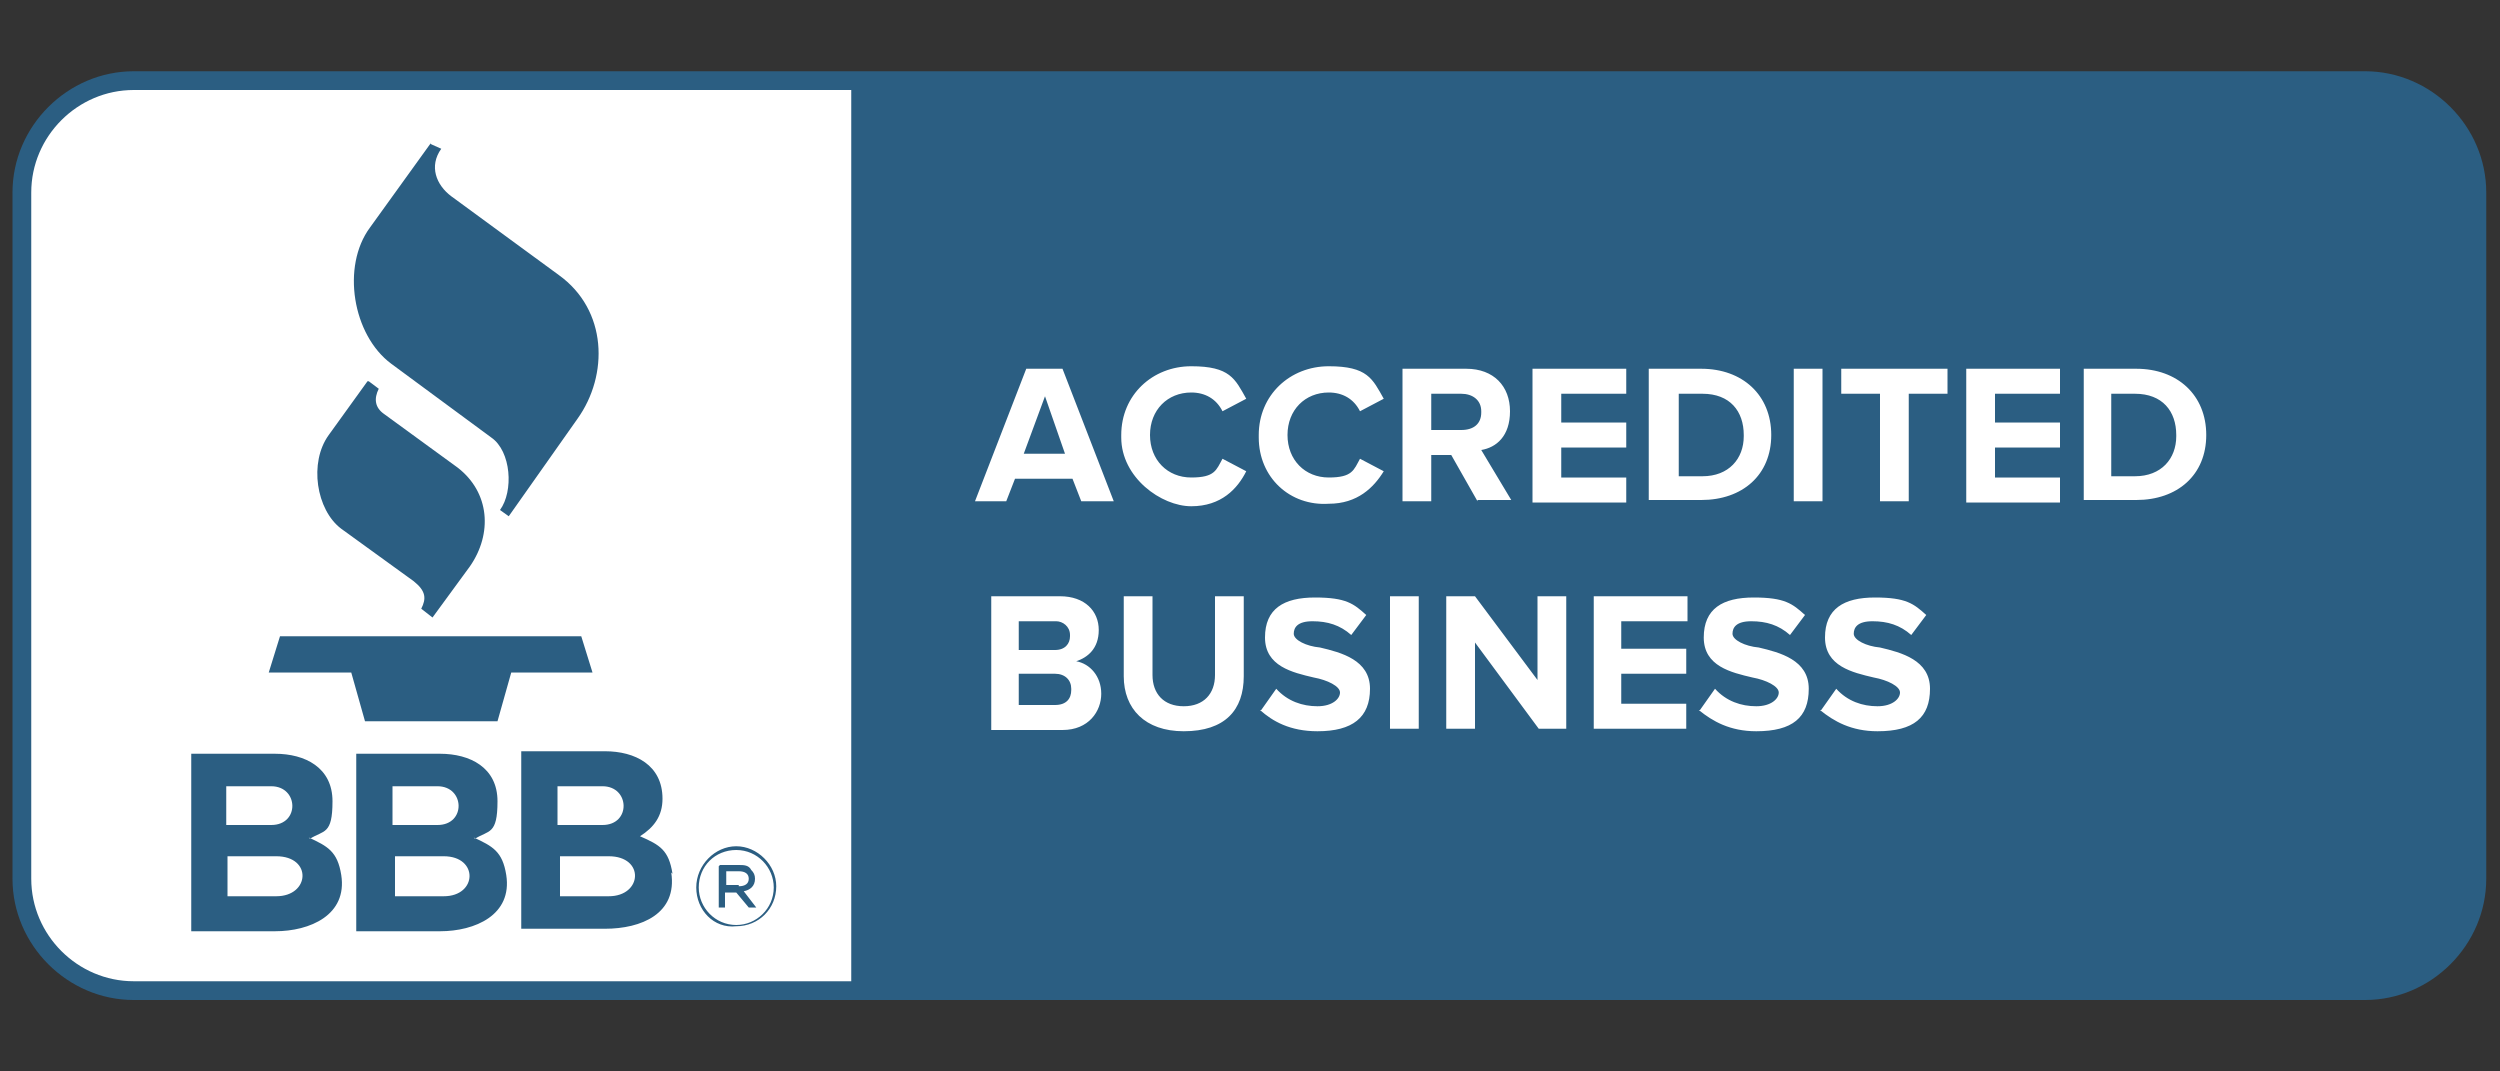
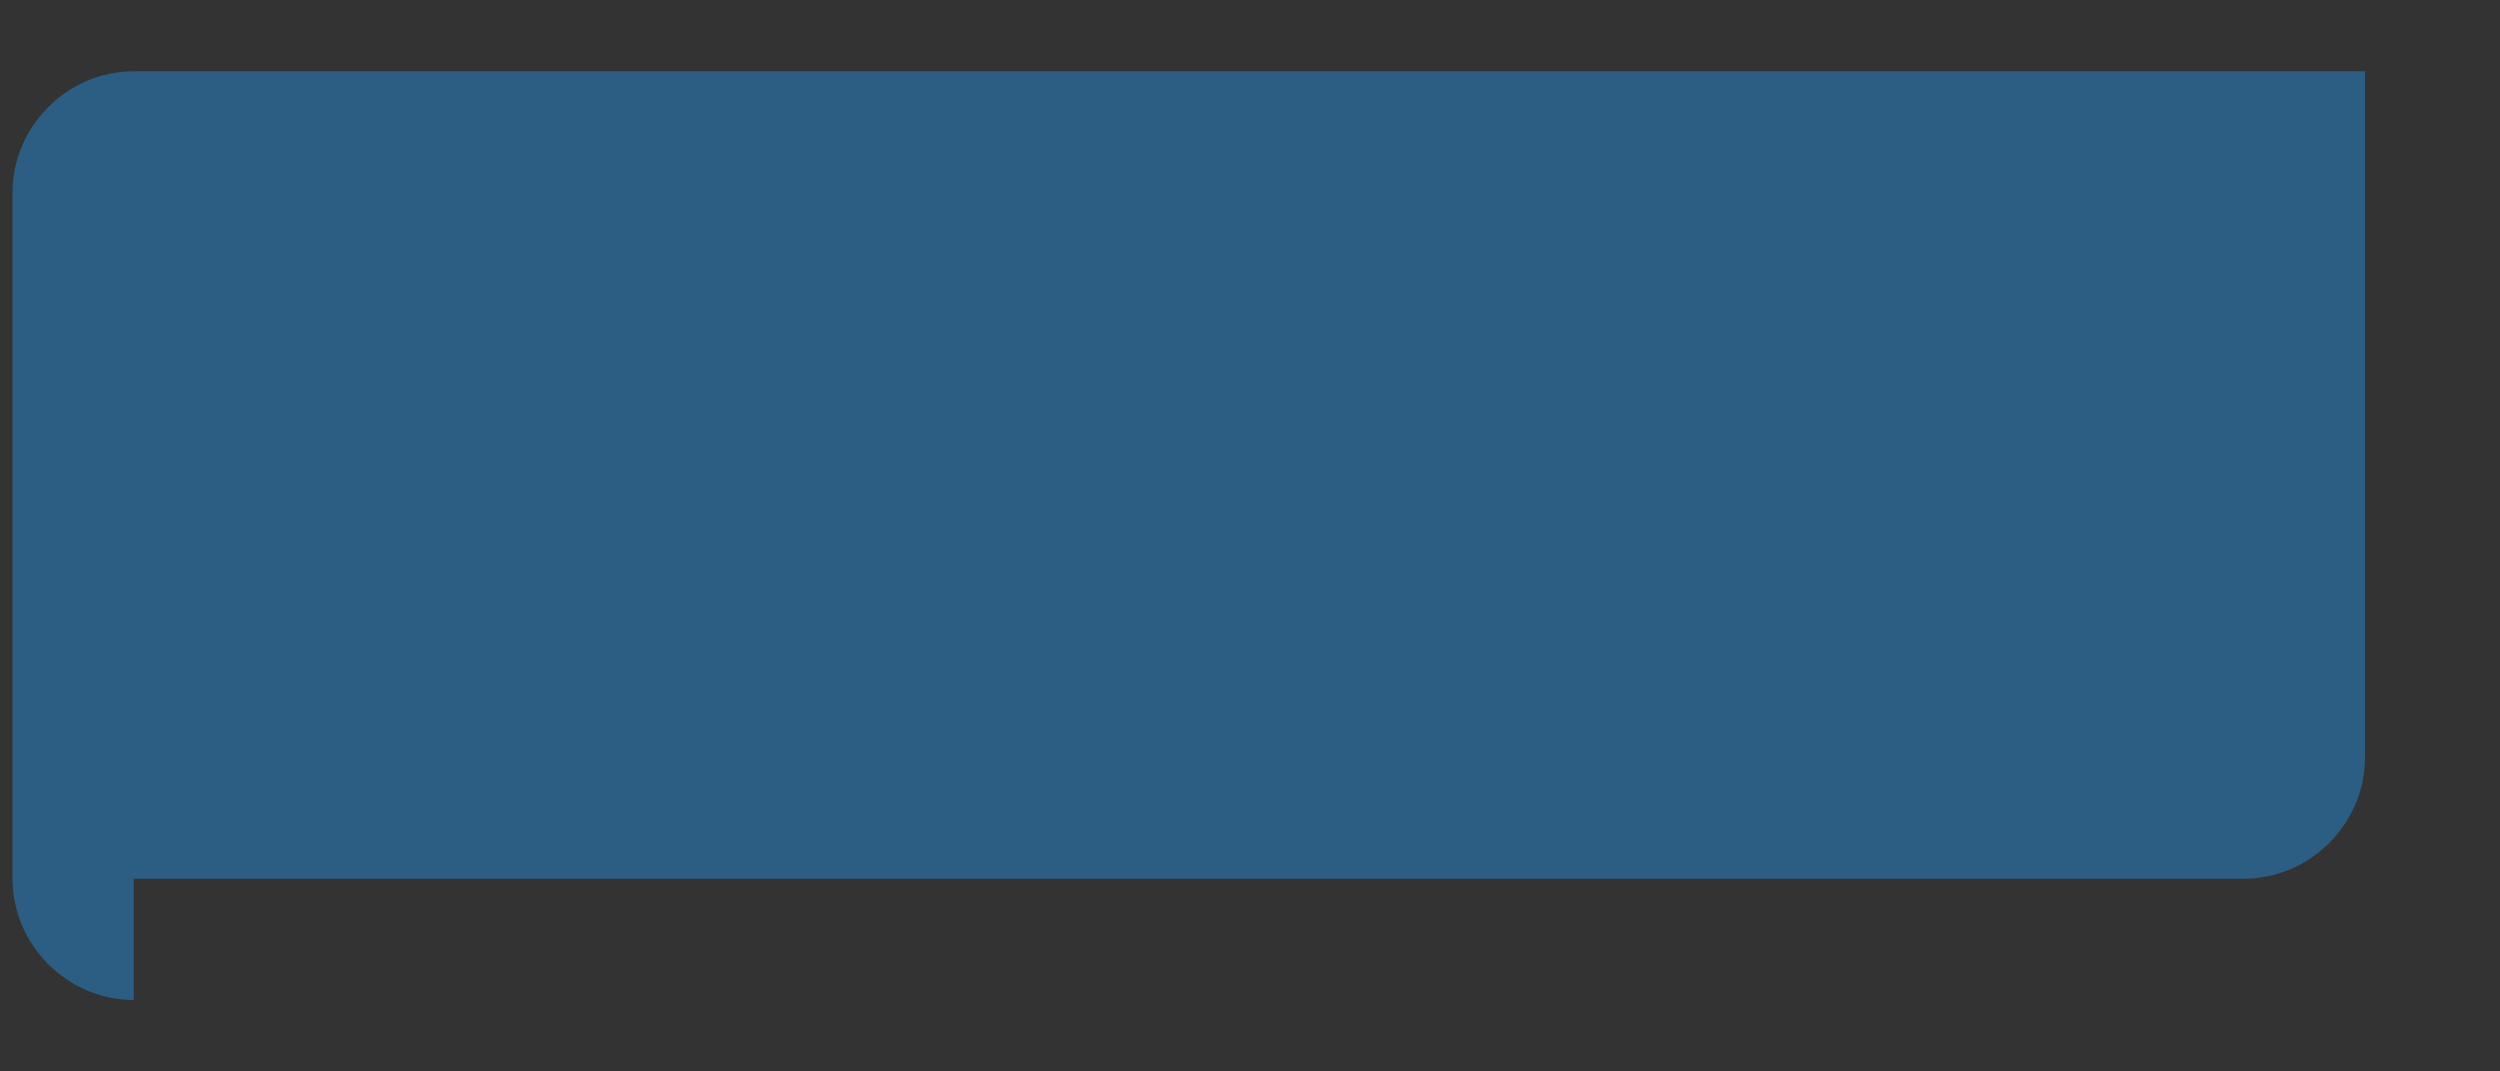
<svg xmlns="http://www.w3.org/2000/svg" id="Layer_1" width="200" height="85.7" version="1.1" viewBox="0 0 200 85.7">
  <rect x="0" y="0" width="200" height="85.7" fill="#333333" stroke="none" />
  <defs>
    <style>
      .st0 {
        fill: #fff;
      }

      .st0, .st1 {
        fill-rule: evenodd;
      }

      .st1 {
        fill: #2b5e82;
      }
    </style>
  </defs>
-   <path class="st1" d="M10.7,80c-5.3,0-9.7-4.4-9.7-9.7V15.4c0-5.3,4.4-9.7,9.7-9.7h178.5c5.3,0,9.7,4.4,9.7,9.7v54.9c0,5.3-4.4,9.7-9.7,9.7H10.7Z" />
-   <path class="st0" d="M10.7,7.2c-4.5,0-8.2,3.7-8.2,8.2v54.9c0,4.5,3.7,8.2,8.2,8.2h57.4V7.2H10.7ZM145.7,56.8l1.2-1.7c.9,1,2.1,1.4,3.3,1.4s1.8-.6,1.8-1.1-1-1-2.1-1.2c-1.7-.4-3.9-.9-3.9-3.2s1.5-3.2,4-3.2,3.1.5,4.1,1.4l-1.2,1.6c-.9-.8-1.9-1.1-3.1-1.1s-1.5.5-1.5,1,1,1,2.1,1.1c1.7.4,4,1,4,3.3s-1.3,3.4-4.2,3.4c-2.1,0-3.5-.8-4.6-1.7h0ZM136,56.8l1.2-1.7c.9,1,2.1,1.4,3.3,1.4s1.8-.6,1.8-1.1-1-1-2.1-1.2c-1.7-.4-3.9-.9-3.9-3.2s1.5-3.2,4-3.2,3.1.5,4.1,1.4l-1.2,1.6c-.9-.8-1.9-1.1-3.1-1.1s-1.5.5-1.5,1,1,1,2.1,1.1c1.7.4,4,1,4,3.3s-1.3,3.4-4.2,3.4c-2.1,0-3.5-.8-4.6-1.7h0ZM100.9,56.8l1.2-1.7c.9,1,2.1,1.4,3.3,1.4s1.8-.6,1.8-1.1-1-1-2.1-1.2c-1.7-.4-3.9-.9-3.9-3.2s1.5-3.2,4-3.2,3.1.5,4.1,1.4l-1.2,1.6c-.9-.8-1.9-1.1-3.1-1.1s-1.5.5-1.5,1,1,1,2.1,1.1c1.7.4,4,1,4,3.3s-1.4,3.4-4.2,3.4c-2.2,0-3.6-.8-4.6-1.7ZM89.9,54.1v-6.4h2.3v6.3c0,1.5.9,2.5,2.5,2.5s2.5-1,2.5-2.5v-6.3h2.3v6.4c0,2.7-1.5,4.4-4.8,4.4-3.1,0-4.8-1.8-4.8-4.4h0ZM123.1,58.3l-5.1-6.9v6.9h-2.3v-10.6h2.3l5,6.7v-6.7h2.3v10.6h-2.2ZM111.2,58.3v-10.6h2.3v10.6h-2.3ZM127.5,58.3v-10.6h7.5v2h-5.3v2.2h5.2v2h-5.2v2.4h5.2v2h-7.4ZM79.3,58.3v-10.6h5.5c2,0,3.1,1.2,3.1,2.7s-.9,2.2-1.8,2.5c1.1.2,2,1.2,2,2.6s-1,2.9-3.1,2.9h-5.7ZM85.7,55.1c0-.7-.5-1.2-1.3-1.2h-2.9v2.5h2.9c.9,0,1.3-.5,1.3-1.2ZM85.6,50.8h0c0-.7-.6-1.1-1.1-1.1h-3v2.3h2.9c.8,0,1.2-.5,1.2-1.1h0ZM89.7,34.8c0-3.2,2.5-5.5,5.6-5.5s3.5,1,4.4,2.6l-1.9,1c-.5-1-1.4-1.5-2.5-1.5-1.9,0-3.3,1.4-3.3,3.4s1.4,3.4,3.3,3.4,2-.6,2.5-1.5l1.9,1c-.7,1.4-2,2.8-4.4,2.8s-5.6-2.3-5.6-5.5h0ZM100.7,34.8c0-3.2,2.5-5.5,5.6-5.5s3.5,1,4.4,2.6l-1.9,1c-.5-1-1.4-1.5-2.5-1.5-1.9,0-3.3,1.4-3.3,3.4s1.4,3.4,3.3,3.4,2-.6,2.5-1.5l1.9,1c-.8,1.3-2.1,2.6-4.4,2.6-3.1.2-5.6-2.1-5.6-5.3ZM118.2,40.1l-2.1-3.7h-1.6v3.7h-2.3v-10.6h5.1c2.2,0,3.5,1.4,3.5,3.4s-1.1,2.9-2.3,3.1l2.4,4h-2.7ZM86.5,40.1l-.7-1.8h-4.6l-.7,1.8h-2.5l4.1-10.6h2.9l4.1,10.6s-2.7,0-2.7,0ZM166.7,40.1v-10.6h4.2c3.3,0,5.6,2.1,5.6,5.3s-2.3,5.2-5.6,5.2c0,0-4.2,0-4.2,0ZM157.3,40.1v-10.6h7.5v2h-5.2v2.3h5.2v2h-5.2v2.4h5.2v2h-7.5ZM143.5,40.1v-10.6h2.3v10.6s-2.3,0-2.3,0ZM131.9,40.1v-10.6h4.2c3.3,0,5.6,2.1,5.6,5.3s-2.3,5.2-5.6,5.2c0,0-4.2,0-4.2,0ZM122.6,40.1v-10.6h7.5v2h-5.2v2.3h5.2v2h-5.2v2.4h5.2v2h-7.5ZM150.4,40.1v-8.6h-3.1v-2h8.5v2h-3.1v8.6h-2.4ZM174.1,34.8c0-1.9-1.1-3.3-3.3-3.3h-1.9v6.6h1.9c2.1,0,3.3-1.4,3.3-3.2h0ZM139.5,34.8c0-1.9-1.1-3.3-3.3-3.3h-1.9v6.6h1.9c2.1,0,3.3-1.4,3.3-3.2h0ZM83.6,31.7l-1.7,4.6h3.3l-1.6-4.6ZM118.5,32.9c0-.9-.7-1.4-1.6-1.4h-2.4v2.9h2.4c1,0,1.6-.5,1.6-1.4Z" />
-   <path class="st1" d="M24.7,67c1.5.7,2.3,1.1,2.6,3,.5,3.2-2.5,4.5-5.3,4.5h-6.7v-14.2h6.7c2.4,0,4.6,1.1,4.6,3.8s-.7,2.3-1.8,3ZM37.9,67c1.5.7,2.3,1.1,2.6,3,.5,3.2-2.5,4.5-5.3,4.5h-6.7v-14.2h6.7c2.4,0,4.6,1.1,4.6,3.8s-.7,2.3-1.8,3ZM53.8,69.9c-.3-1.9-1-2.3-2.6-3,1.1-.7,1.8-1.6,1.8-3,0-2.7-2.2-3.8-4.6-3.8h-6.7v14.2h6.7c2.9,0,5.8-1.2,5.3-4.5h0ZM55.7,71h0c0-1.8,1.5-3.3,3.2-3.3s3.2,1.5,3.2,3.2h0c0,1.8-1.4,3.2-3.2,3.2-1.8.2-3.2-1.3-3.2-3.1ZM61.9,71h0c0-1.6-1.3-3-3-3s-3,1.3-3,3h0c0,1.6,1.3,3,3,3,1.6,0,3-1.3,3-3ZM57.6,69.2h1.5c.4,0,.8,0,1,.4.2.2.3.4.3.7h0c0,.6-.4.9-.9,1l1,1.3h-.6l-1-1.2h-.9v1.2h-.5v-3.3ZM22.1,71.7h-3.9v-3.2h3.9c2.9,0,2.7,3.2,0,3.2ZM35.5,71.7h-3.9v-3.2h3.9c2.8,0,2.7,3.2,0,3.2h0ZM44.8,68.5v3.2h3.9c2.7,0,2.9-3.2,0-3.2h-3.9ZM59.1,70.9c.5,0,.8-.2.8-.6h0c0-.4-.3-.6-.8-.6h-1v1.1h1ZM24.7,67h0ZM37.9,67h0ZM18.2,62.9h3.5c2.2,0,2.3,3.1,0,3.1h-3.6v-3.1ZM44.8,62.9h3.4c2.2,0,2.3,3.1,0,3.1h-3.6v-3.1ZM31.5,62.9h3.5c2.2,0,2.3,3.1,0,3.1h-3.6v-3.1ZM21.6,53.8h6.5l1.1,3.9h10.6l1.1-3.9h6.5l-.9-2.9h-24.1l-.9,2.9ZM29.4,30.5l-3.1,4.3c-1.6,2.2-1,6,1,7.5l5.8,4.2c1,.8,1,1.4.6,2.2l.9.7,3-4.1c1.8-2.6,1.6-5.9-1-7.9l-5.9-4.3c-.7-.5-.8-1.2-.4-2l-.8-.6h0ZM34.5,11.4l-4.9,6.8c-2.3,3.1-1.4,8.6,1.7,10.9l8,5.9c1.6,1.1,1.8,4.3.7,5.8l.7.5,5.5-7.8c2.5-3.5,2.4-8.7-1.5-11.5l-8.6-6.3c-1.2-.9-1.8-2.4-.8-3.8l-.9-.4Z" />
+   <path class="st1" d="M10.7,80c-5.3,0-9.7-4.4-9.7-9.7V15.4c0-5.3,4.4-9.7,9.7-9.7h178.5v54.9c0,5.3-4.4,9.7-9.7,9.7H10.7Z" />
</svg>